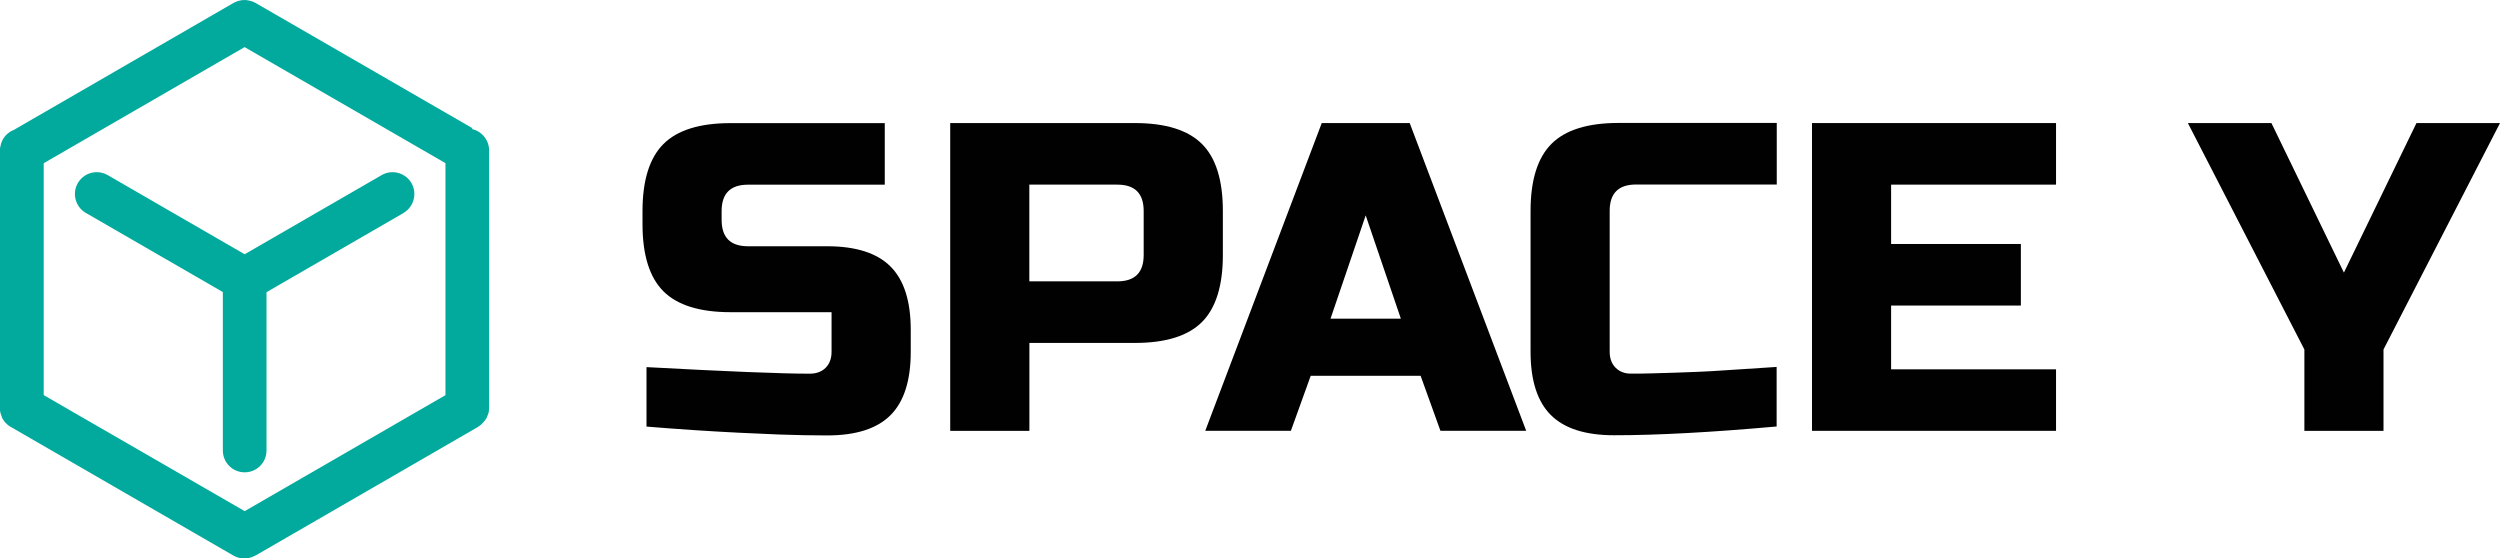
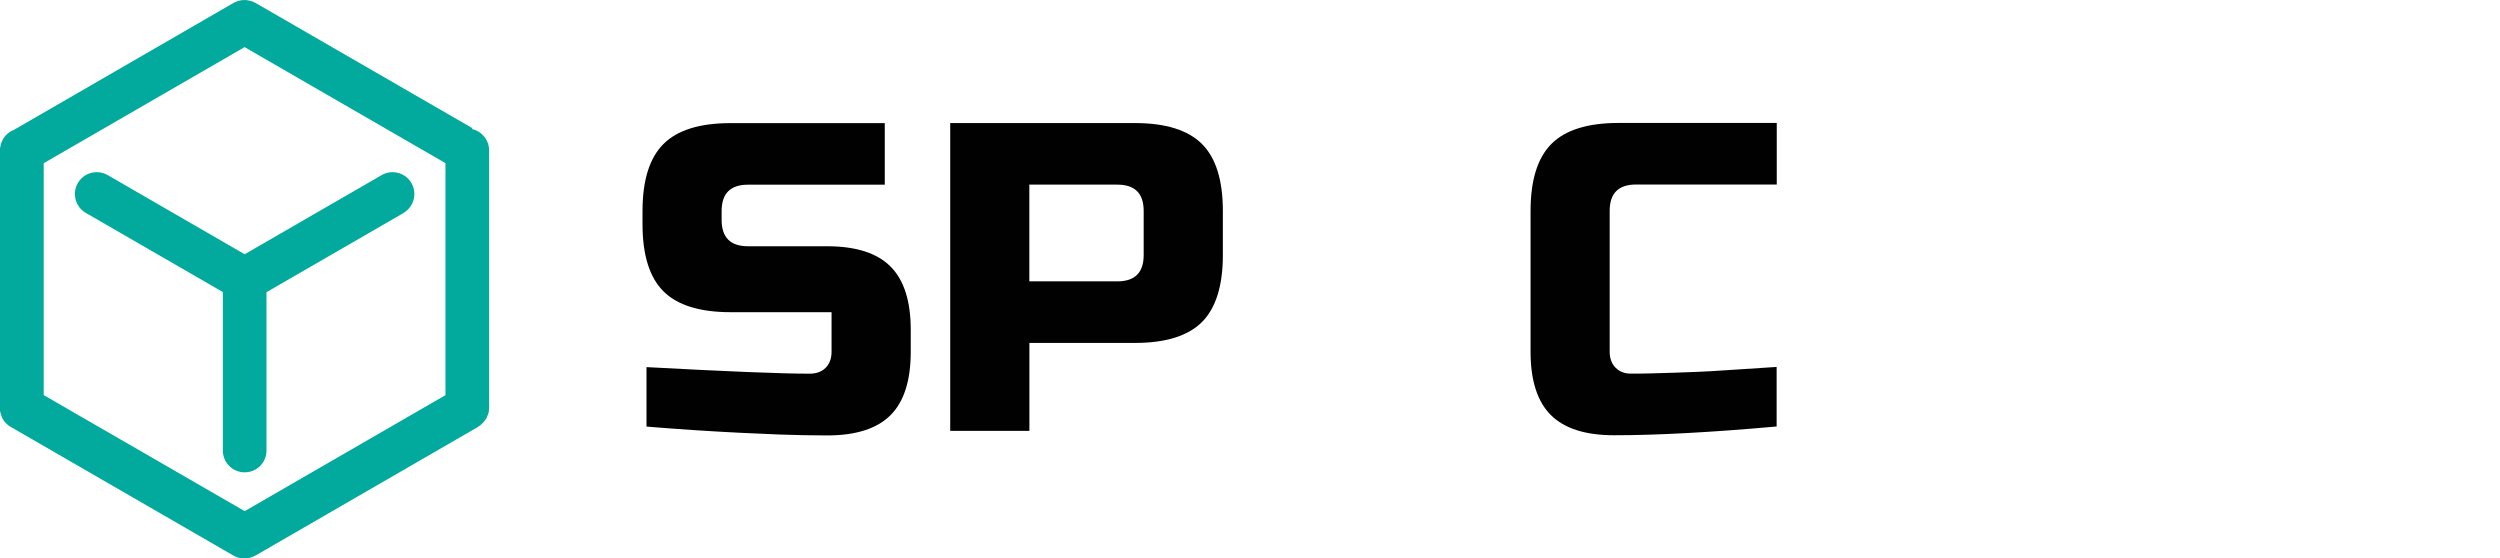
<svg xmlns="http://www.w3.org/2000/svg" id="Layer_1" data-name="Layer 1" viewBox="0 0 418.67 93.5">
  <defs>
    <style>
      .cls-1 {
        fill: #010101;
      }

      .cls-2 {
        fill: #01aa9d;
      }
    </style>
  </defs>
  <path class="cls-2" d="M67.67,35.62s-.07.04-.11.06l-22.93,13.25v26.53c0,.67-.18,1.29-.49,1.82-.63,1.1-1.82,1.82-3.16,1.82-2.03,0-3.66-1.63-3.66-3.66v-26.53l-22.94-13.25s-.07-.05-.11-.06c-1.71-1.07-2.24-3.33-1.17-5.05,1.05-1.68,3.25-2.21,4.96-1.21l22.91,13.24,22.92-13.24c1.7-1,3.9-.46,4.95,1.21,1.06,1.71.55,3.97-1.17,5.05h0Z" />
-   <path class="cls-2" d="M79.81,64.97s.02,0,.03.02c0,0-.02-.01-.03-.02" />
-   <path class="cls-2" d="M79.81,64.97s.02,0,.03.02c0,0-.02-.01-.03-.02" />
  <path class="cls-2" d="M79.04,21.62l.08-.15L42.79.49c-.13-.07-.27-.14-.41-.19-.04-.02-.05-.03-.09-.04-.05-.03-.11-.05-.17-.06-.07-.03-.16-.05-.23-.06-.05-.02-.11-.04-.18-.04-.05-.02-.11-.03-.18-.04-.08-.02-.17-.03-.25-.04h-.03c-.17-.02-.32-.03-.49,0h-.17c-.07,0-.12,0-.19.03-.12.02-.24.04-.36.07-.04,0-.06.02-.1.03-.04.02-.08.03-.12.04-.05.02-.09.03-.13.04-.1.04-.2.08-.3.13h-.02c-.09.04-.18.08-.25.13l-.2.11L2.33,21.75c-1.18.45-2.05,1.49-2.26,2.76-.02.05-.03.11-.04.18,0,.04,0,.06-.02.1,0,.06-.02.12-.02.19v43.7s0,.1.02.14c0,.06.02.11.04.17v.06s0,.06.03.1c0,.03,0,.06.02.08,0,.04.02.08.04.12,0,.02,0,.04.02.05.02.06.04.11.06.18.02.05.04.1.06.17v.02s.04.09.05.13c.02.05.04.09.06.13v.04s.02.03.03.04c0,.02.02.04.03.04,0,.03.03.05.04.06.03.05.05.09.08.13.04.05.07.11.11.17.02.04.04.06.06.08.03.03.05.05.07.08.02.02.03.04.04.05,0,.02.03.04.04.05,0,.02.03.04.04.04.02.03.04.04.05.05,0,0,.02.02.04.03.08.09.17.17.25.24.05.04.09.07.14.11.05.04.1.06.14.11.12.08.24.15.37.21l.04.03h.02l.02.02,37.04,21.4c.59.35,1.23.52,1.87.52.54,0,1.07-.12,1.56-.35.02,0,.03,0,.04-.02.14-.06.27-.12.41-.2l37-21.39.05-.03.06-.04s.03-.02.04-.03c.03,0,.04-.03.06-.04.03-.02.06-.04.08-.06.03-.02.04-.03.07-.04.05-.03.09-.06.13-.09.03-.02.05-.04.07-.05l.04-.04s.03-.02.04-.04c.02,0,.04-.02.04-.04.02,0,.03-.03.04-.04.04-.04.08-.07.12-.11,0,0,.02,0,.02-.02.02-.02.04-.03.04-.04,0,0,.02,0,.03-.03,0,0,.03-.02.04-.04t0,0s.05-.06.08-.1c.03-.02.04-.04.06-.06.02-.02.03-.03.03-.04.03-.03.04-.05.06-.07.03-.04.06-.07.08-.11.05-.06.09-.13.13-.19,0,0,.02-.03.03-.04,0,0,.02-.03.03-.04.02-.02.03-.04.04-.06.02-.02.03-.04.04-.05.03-.04.05-.08.06-.12,0-.02.02-.03.02-.04v-.05c.04-.07.07-.16.1-.24,0-.02.02-.03.02-.04.03-.06.05-.11.07-.18,0-.04.02-.06.02-.09.02-.04.03-.06.04-.09,0-.04.03-.08.04-.13v-.05s.02-.09.03-.14v-.09s.02-.07.02-.11v-.13c.02-.09.02-.18.02-.26V25.19c0-1.75-1.24-3.23-2.89-3.58h.09ZM74.61,66.17l-33.63,19.43L7.32,66.17V27.33L40.96,7.89l33.64,19.43v38.86h0Z" />
  <path class="cls-1" d="M108.26,61.48c13.45.73,22.56,1.1,27.32,1.1,1.13,0,2.03-.33,2.69-.99s.99-1.56.99-2.69v-6.62h-16.93c-5.15,0-8.9-1.17-11.23-3.5-2.33-2.33-3.5-6.08-3.5-11.23v-2.2c0-5.15,1.17-8.89,3.5-11.23,2.33-2.33,6.08-3.5,11.23-3.5h25.84v10.31h-22.9c-2.95,0-4.42,1.47-4.42,4.42v1.47c0,2.95,1.47,4.42,4.42,4.42h13.25c4.81,0,8.35,1.13,10.61,3.39s3.39,5.79,3.39,10.61v3.68c0,4.81-1.13,8.35-3.39,10.61s-5.79,3.39-10.61,3.39c-2.5,0-5.15-.05-7.95-.15l-6.77-.3c-5.01-.25-10.19-.59-15.53-1.03v-9.96Z" />
  <path class="cls-1" d="M159.14,20.61h30.92c5.15,0,8.89,1.17,11.23,3.5s3.5,6.08,3.5,11.23v7.36c0,5.15-1.17,8.9-3.5,11.23-2.33,2.33-6.08,3.5-11.23,3.5h-17.67v14.73h-13.26V20.61h0ZM191.53,35.34c0-2.95-1.47-4.42-4.42-4.42h-14.73v16.2h14.73c2.95,0,4.42-1.47,4.42-4.42v-7.36Z" />
-   <path class="cls-1" d="M216.2,72.15h-14.36l19.51-51.54h14.73l19.51,51.54h-14.36l-3.32-9.21h-18.41l-3.32,9.21h0ZM222.82,53.37h11.78l-5.89-17.3-5.89,17.3Z" />
  <path class="cls-1" d="M297.56,71.42c-10.95.98-20.03,1.47-27.24,1.47-4.82,0-8.35-1.13-10.61-3.39-2.26-2.26-3.39-5.79-3.39-10.61v-23.57c0-5.15,1.17-8.89,3.5-11.23,2.33-2.33,6.08-3.5,11.23-3.5h26.5v10.31h-23.56c-2.95,0-4.42,1.47-4.42,4.42v23.57c0,1.13.33,2.03.99,2.69.66.66,1.51.99,2.54.99s2.16,0,3.39-.04c1.23-.03,2.5-.06,3.82-.11,1.32-.05,2.66-.1,4.01-.15,1.35-.05,3.09-.15,5.22-.3,2.13-.15,4.8-.31,7.99-.52v9.94l.02.02Z" />
-   <polygon class="cls-1" points="344.32 72.15 303.45 72.15 303.45 20.61 344.32 20.61 344.32 30.92 316.7 30.92 316.7 40.86 338.43 40.86 338.43 51.17 316.7 51.17 316.7 61.85 344.32 61.85 344.32 72.16 344.32 72.15" />
-   <polygon class="cls-1" points="366.4 20.61 380.39 20.61 392.53 45.65 404.68 20.61 418.67 20.61 399.16 58.53 399.16 72.16 385.91 72.16 385.91 58.53 366.4 20.61" />
</svg>